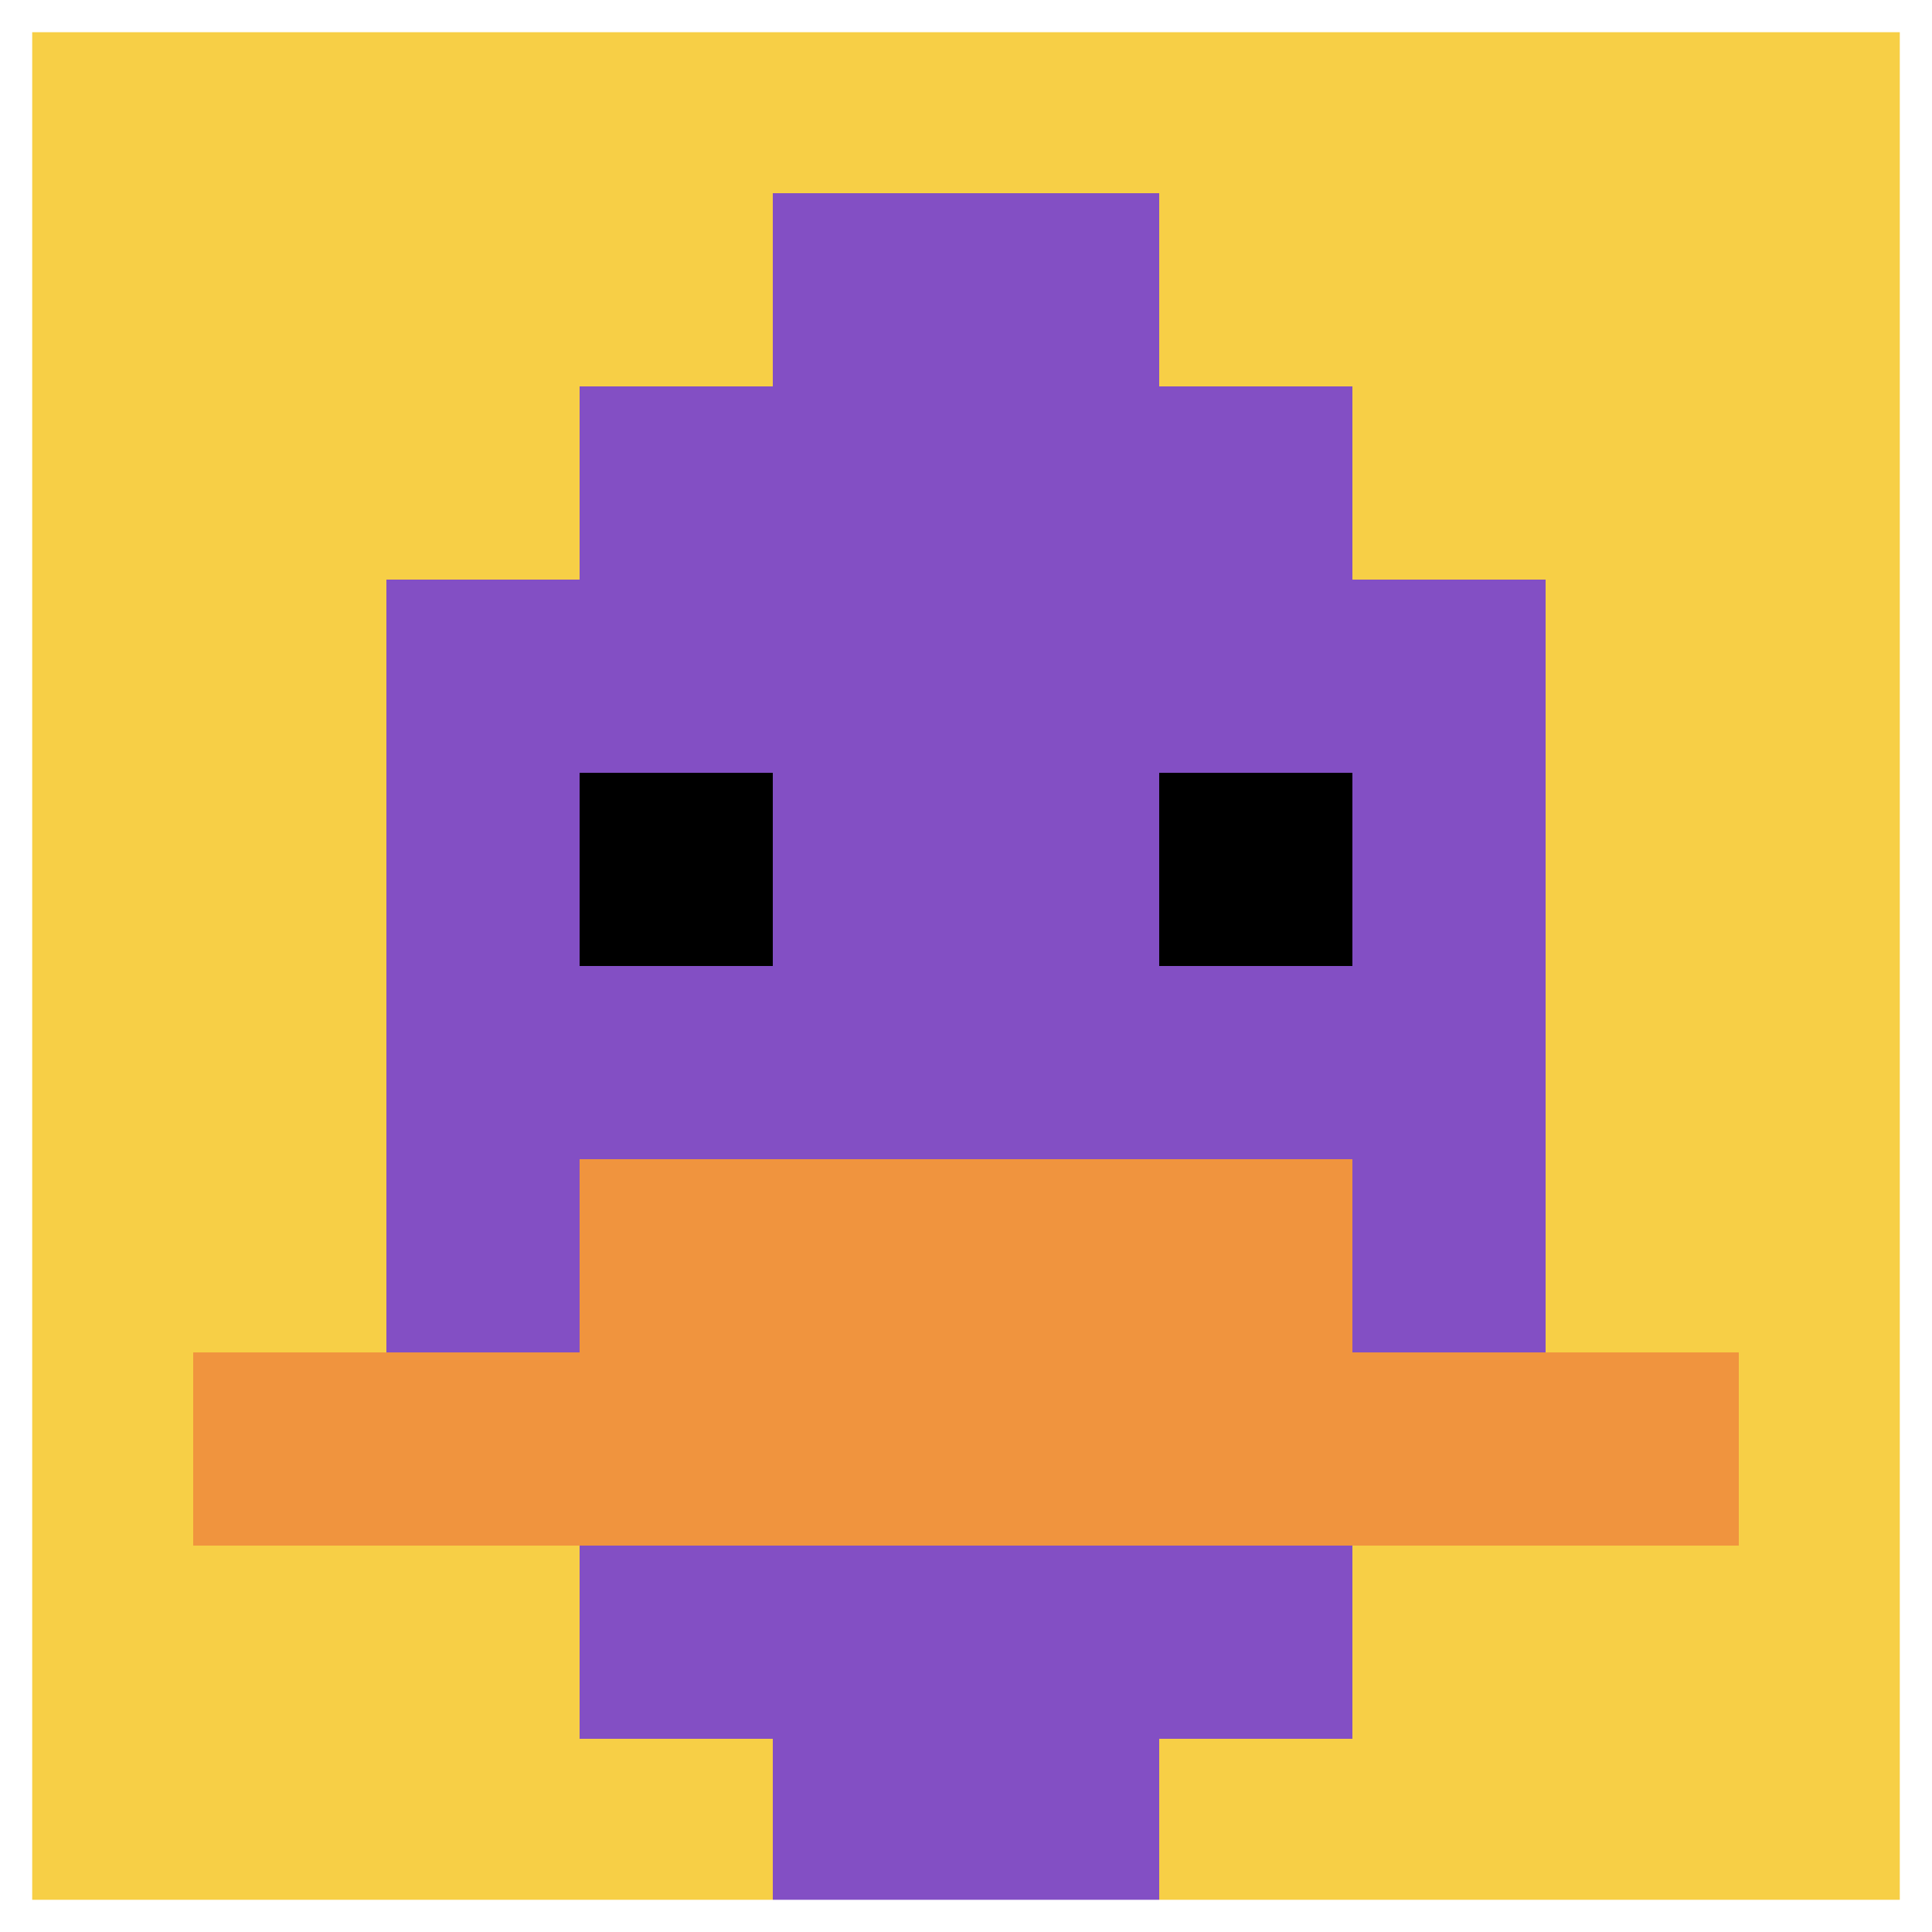
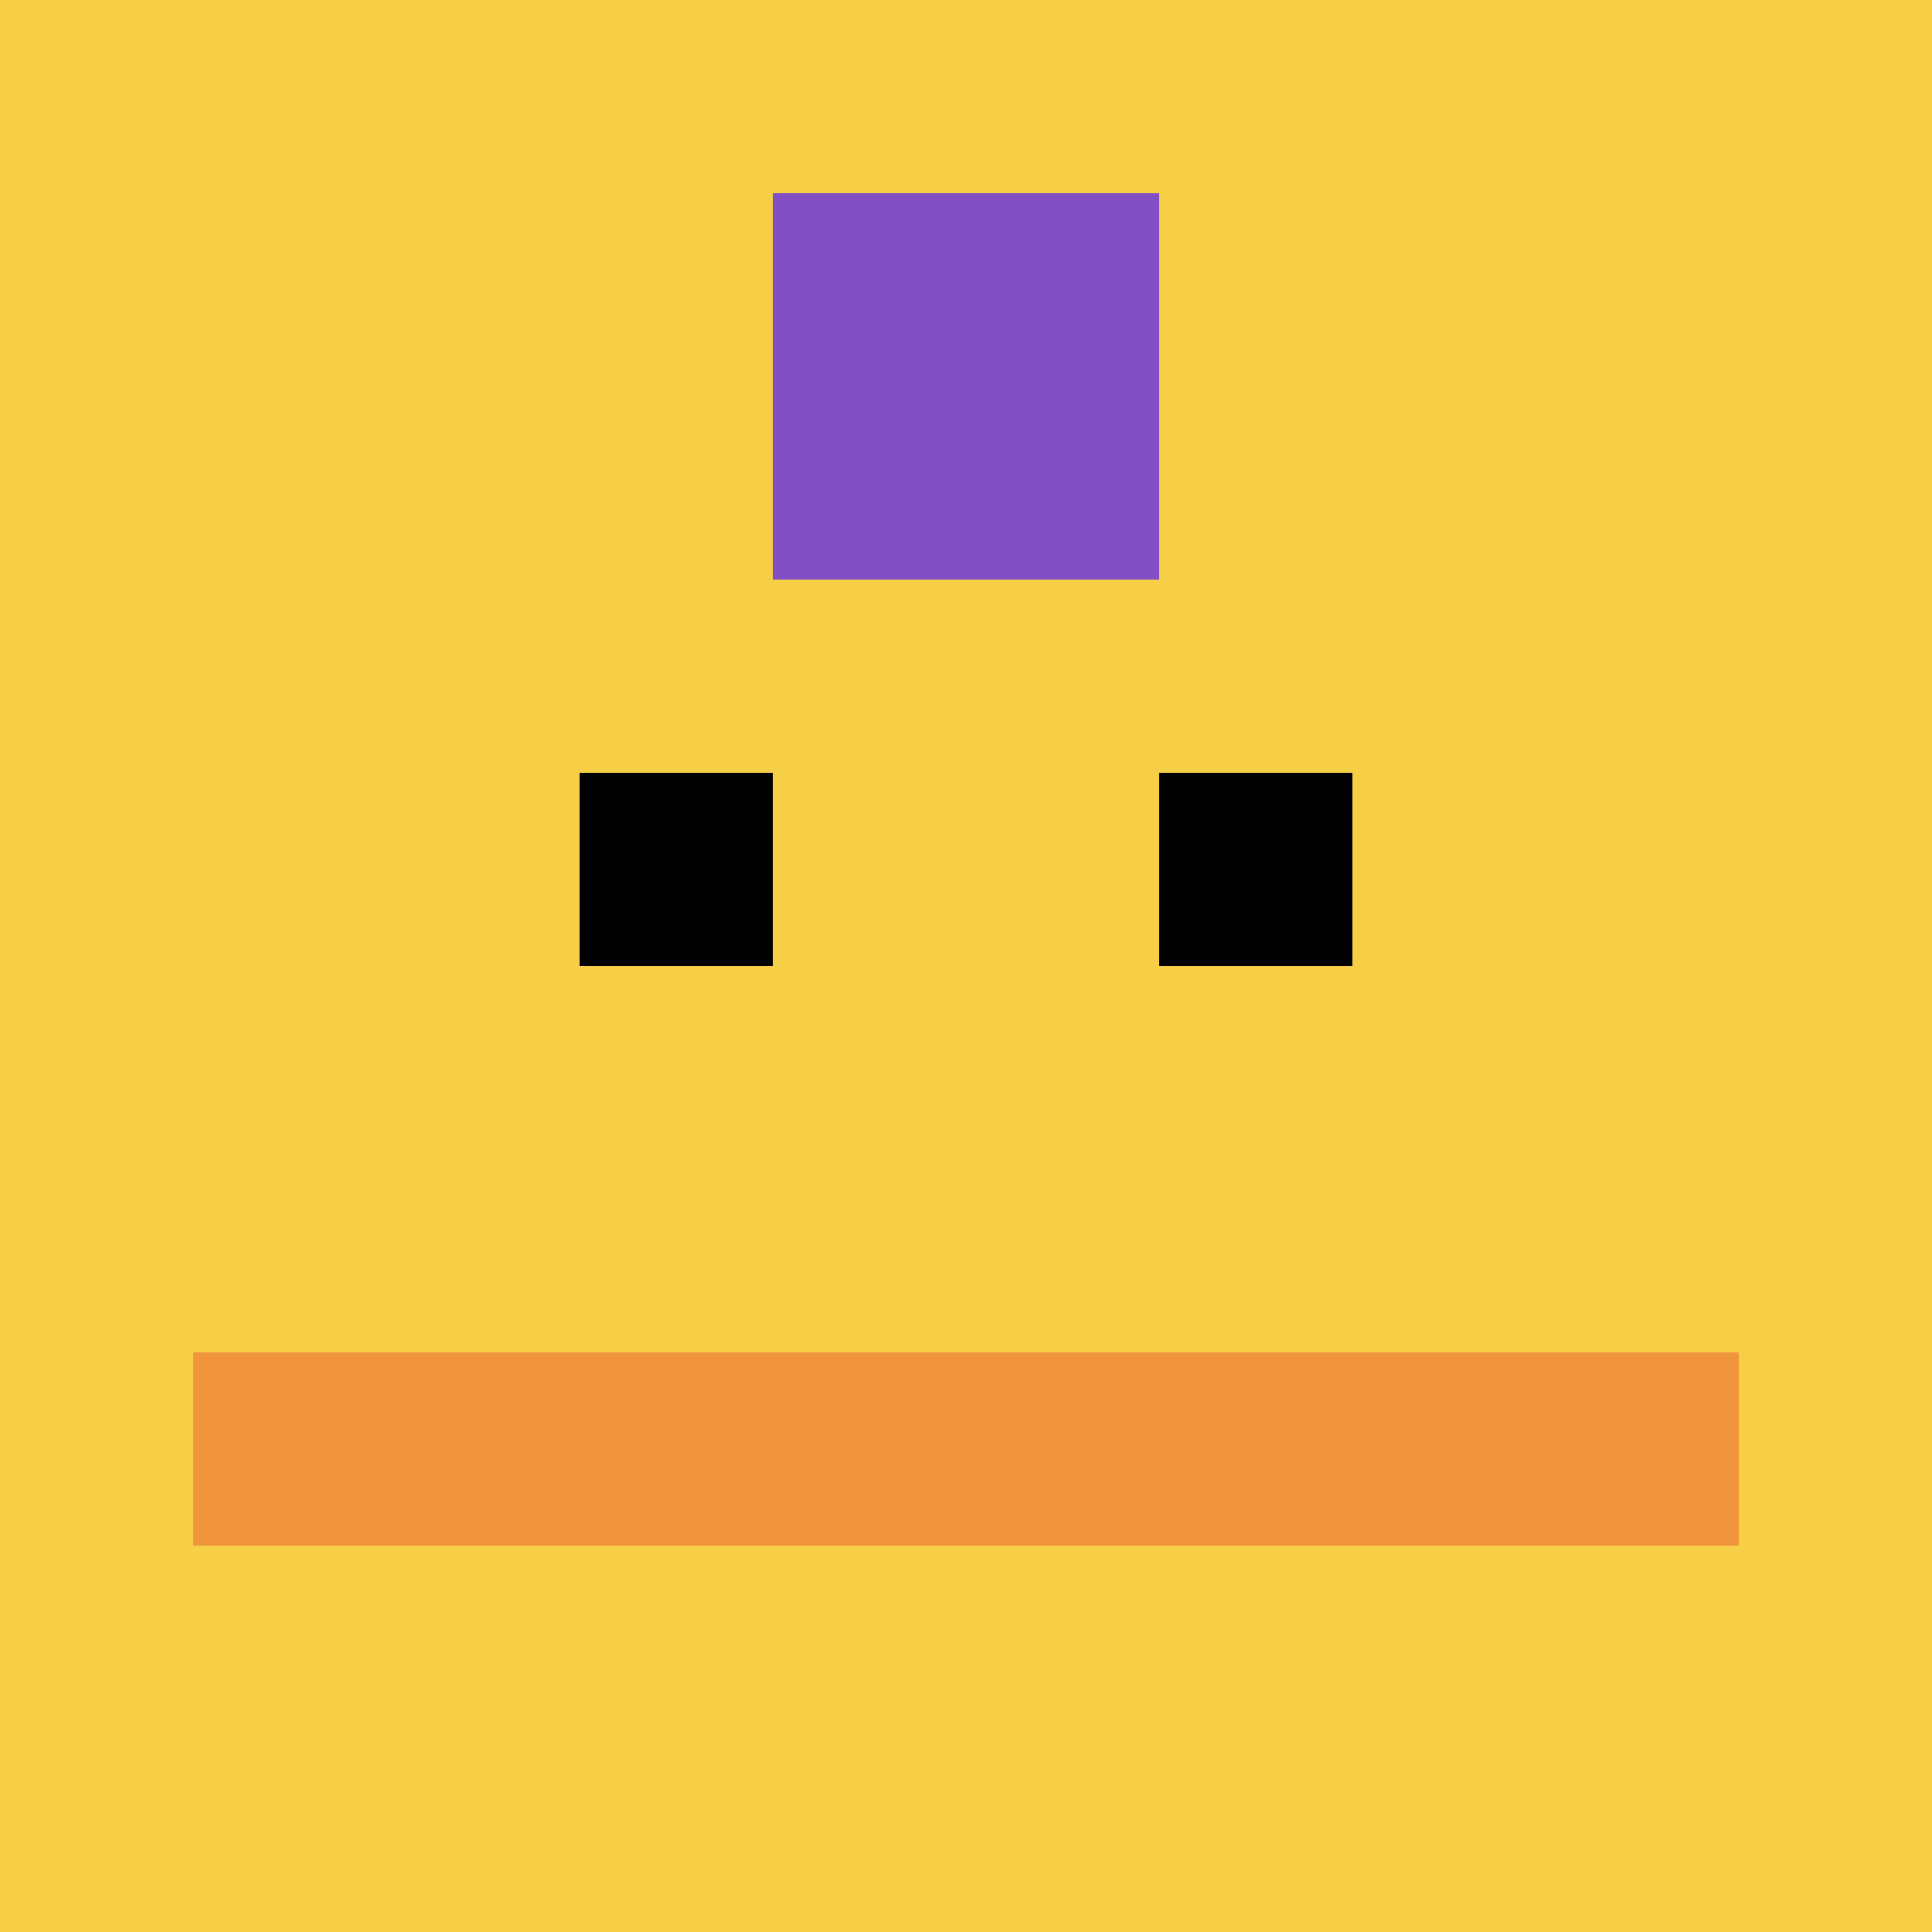
<svg xmlns="http://www.w3.org/2000/svg" version="1.1" width="913" height="913">
  <title>'goose-pfp-775220' by Dmitri Cherniak</title>
  <desc>seed=775220
backgroundColor=#ffffff
padding=20
innerPadding=0
timeout=500
dimension=1
border=true
Save=function(){return n.handleSave()}
frame=300

Rendered at Sun Sep 15 2024 22:56:23 GMT+0700 (Indochina Time)
Generated in &lt;1ms
</desc>
  <defs />
  <rect width="100%" height="100%" fill="#ffffff" />
  <g>
    <g id="0-0">
      <rect x="0" y="0" height="913" width="913" fill="#F7CF46" />
      <g>
-         <rect id="0-0-3-2-4-7" x="273.9" y="182.6" width="365.2" height="639.1" fill="#834FC4" />
-         <rect id="0-0-2-3-6-5" x="182.6" y="273.9" width="547.8" height="456.5" fill="#834FC4" />
-         <rect id="0-0-4-8-2-2" x="365.2" y="730.4" width="182.6" height="182.6" fill="#834FC4" />
        <rect id="0-0-1-7-8-1" x="91.3" y="639.1" width="730.4" height="91.3" fill="#F0943E" />
-         <rect id="0-0-3-6-4-2" x="273.9" y="547.8" width="365.2" height="182.6" fill="#F0943E" />
        <rect id="0-0-3-4-1-1" x="273.9" y="365.2" width="91.3" height="91.3" fill="#000000" />
        <rect id="0-0-6-4-1-1" x="547.8" y="365.2" width="91.3" height="91.3" fill="#000000" />
        <rect id="0-0-4-1-2-2" x="365.2" y="91.3" width="182.6" height="182.6" fill="#834FC4" />
      </g>
-       <rect x="0" y="0" stroke="white" stroke-width="30.433" height="913" width="913" fill="none" />
    </g>
  </g>
</svg>